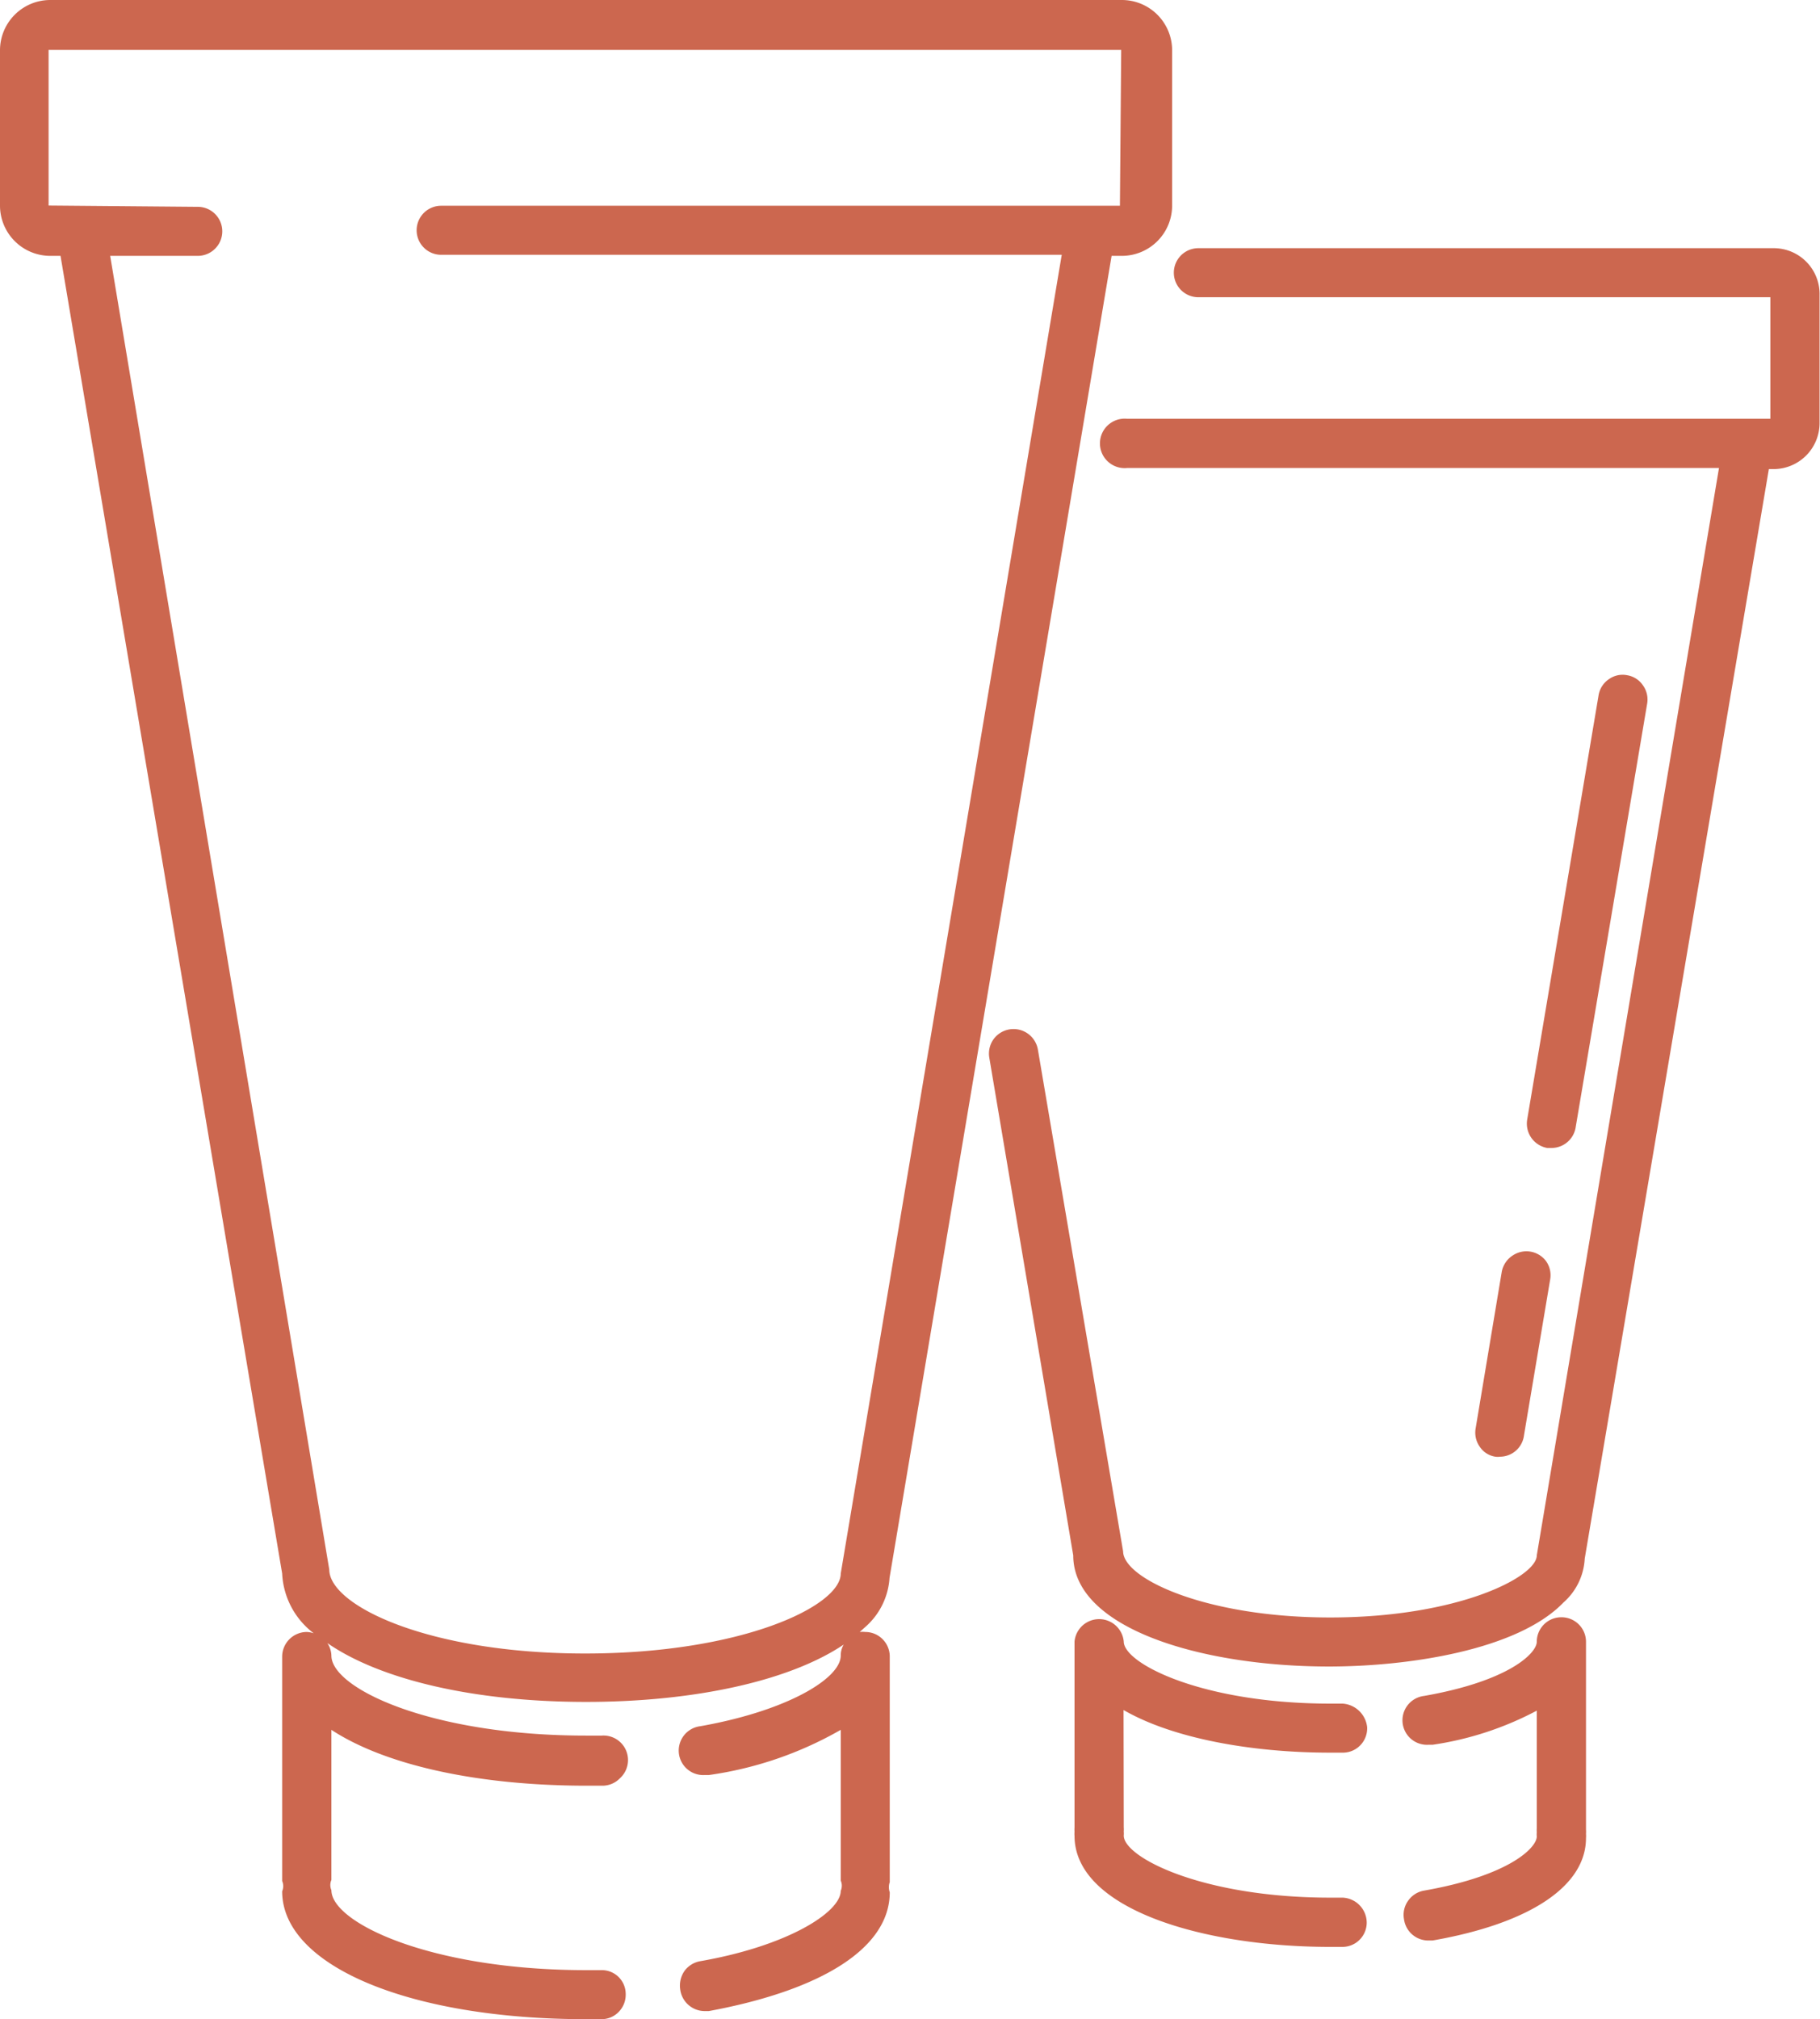
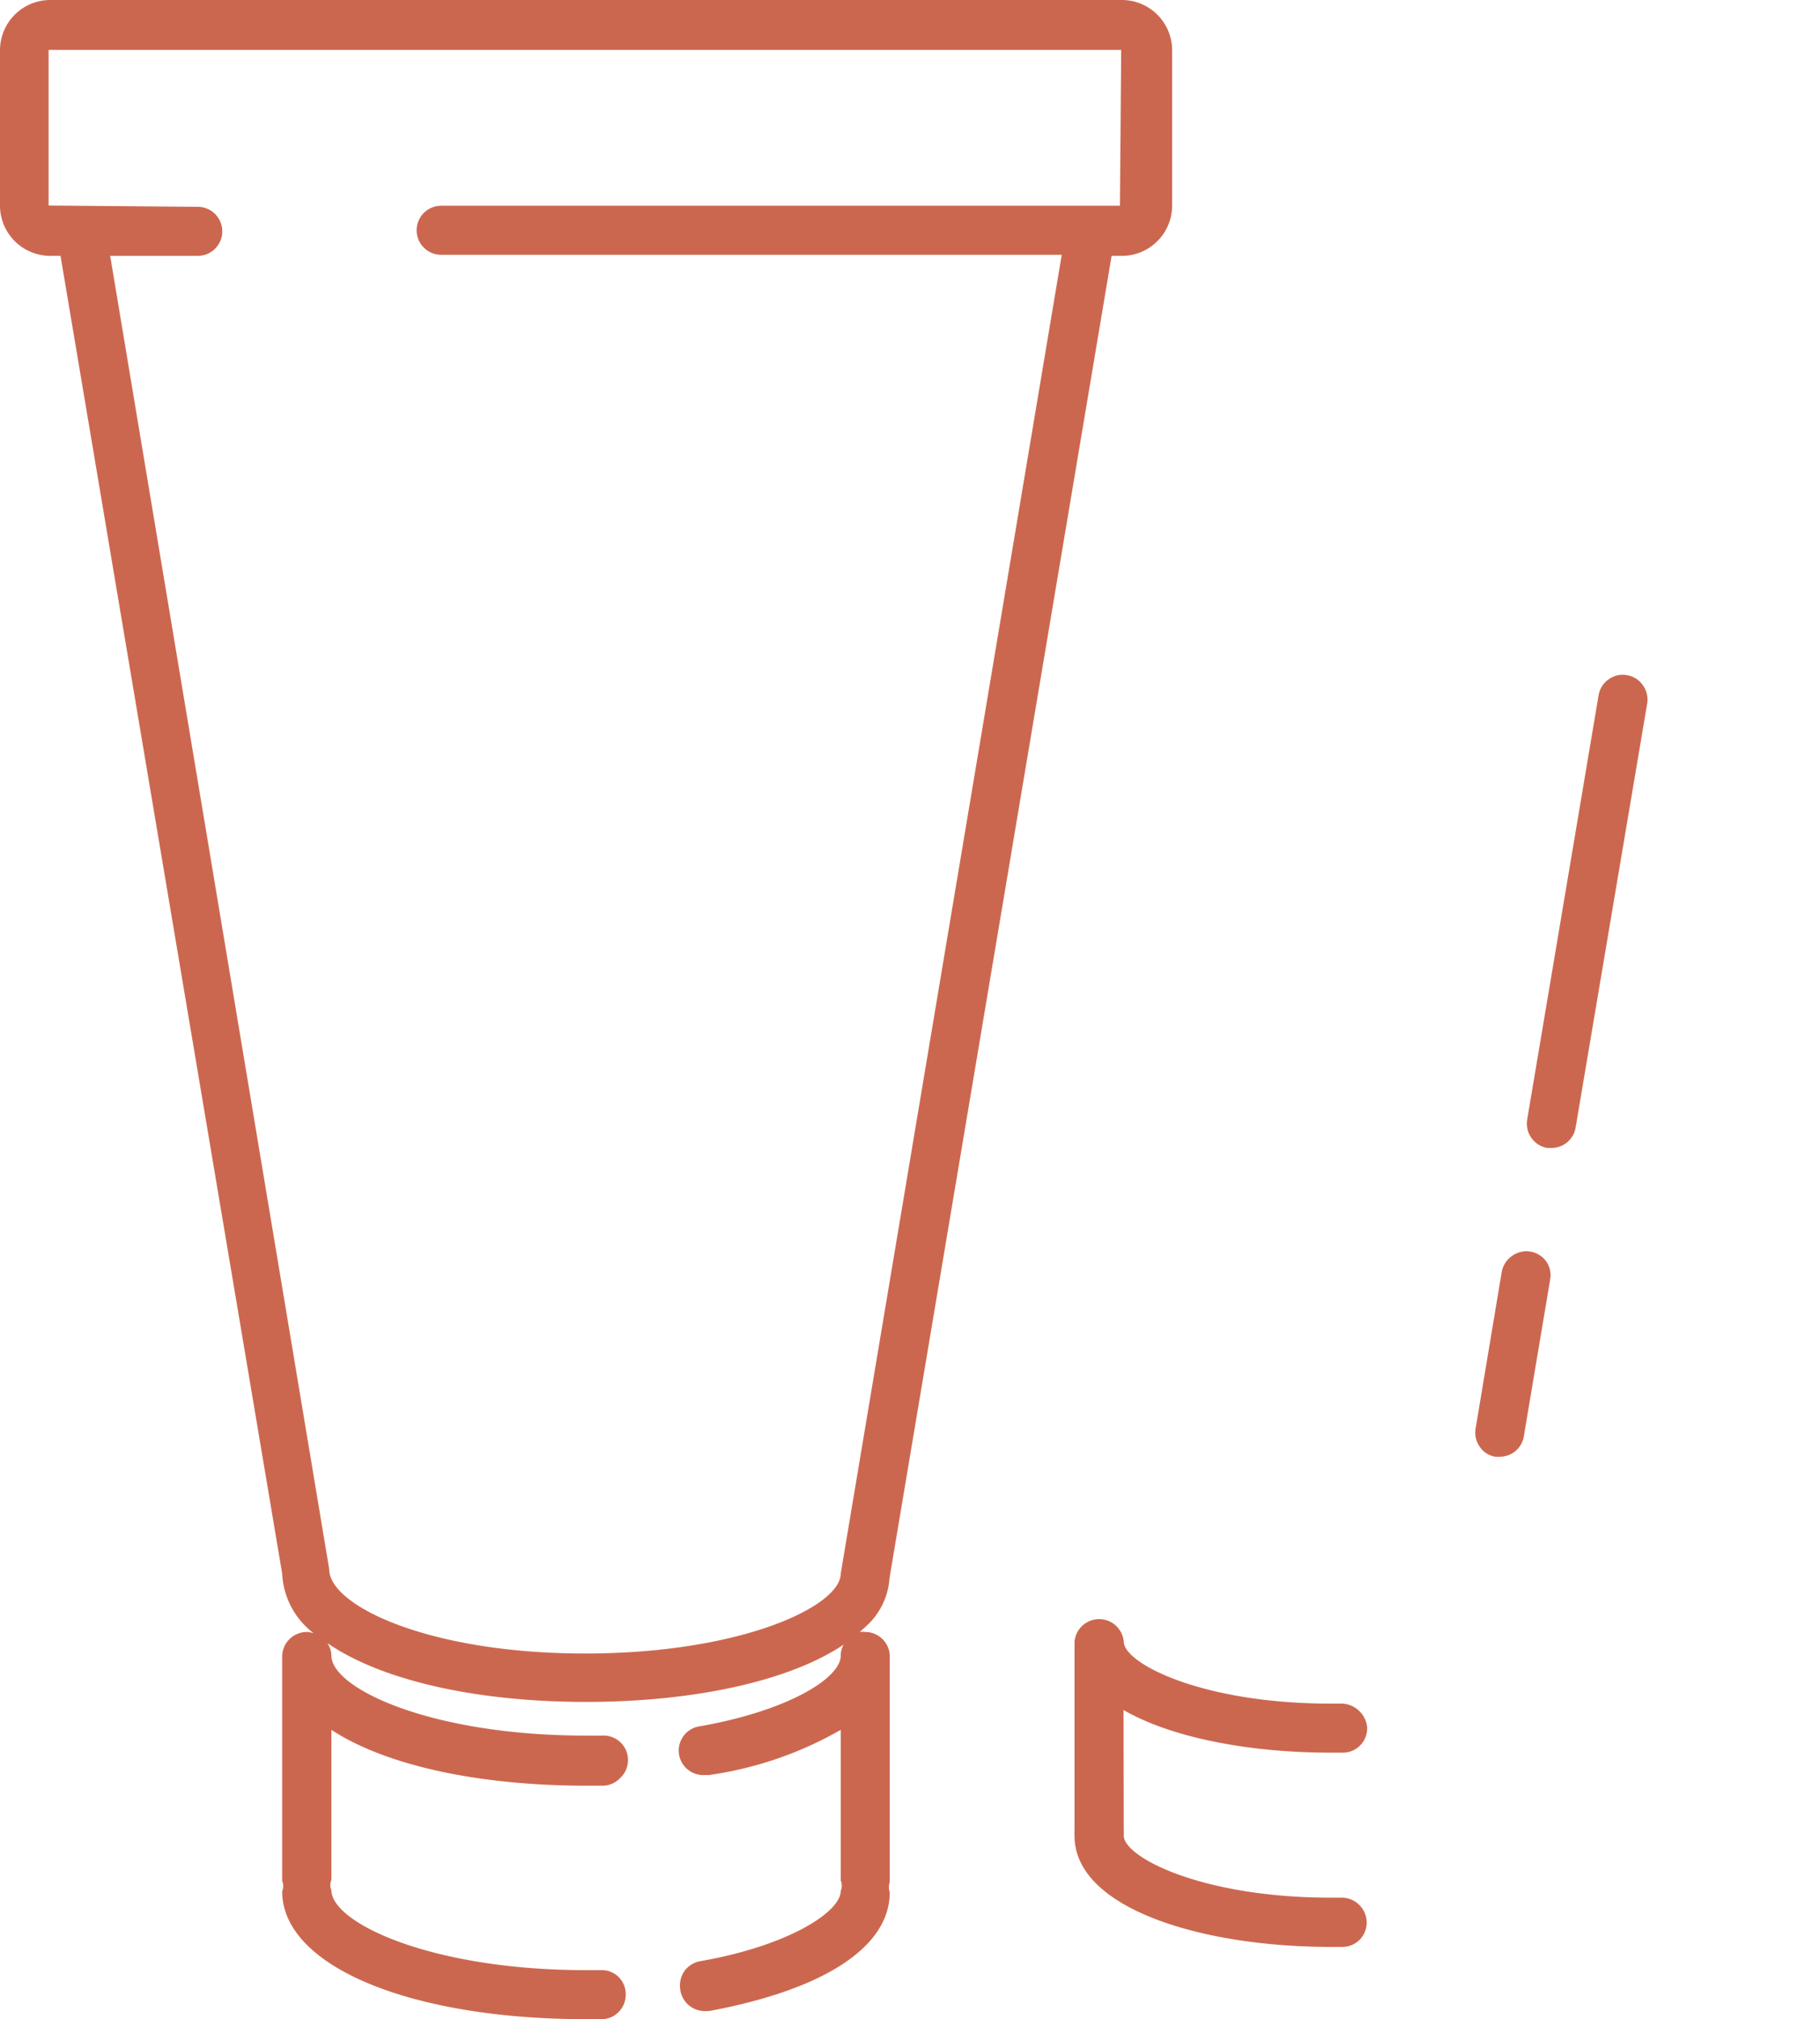
<svg xmlns="http://www.w3.org/2000/svg" fill="#000000" height="94.7" preserveAspectRatio="xMidYMid meet" version="1" viewBox="-0.0 -0.0 85.4 94.7" width="85.4" zoomAndPan="magnify">
  <g data-name="Layer 2">
    <g data-name="Layer 1" fill="#cc674f" id="change1_1">
      <path d="M40.6,76.54a1.19,1.19,0,0,0-.26,0l.28-.25A3.34,3.34,0,0,0,41.74,74L52.16,12h.47A2.36,2.36,0,0,0,55,9.61V2.36A2.36,2.36,0,0,0,52.63,0H2.36A2.36,2.36,0,0,0,0,2.36V9.61A2.36,2.36,0,0,0,2.36,12h.48L13.24,73.8a3.73,3.73,0,0,0,1.48,2.8,1.2,1.2,0,0,0-.33-.06,1.16,1.16,0,0,0-1.15,1.15h0V88.22a.6.6,0,0,1,0,.48c0,3.51,6,6,14.26,6h.73a1.12,1.12,0,0,0,.81-.35,1.15,1.15,0,0,0,.32-.83,1.12,1.12,0,0,0-1.15-1.12H27.5c-7.3,0-11.95-2.23-11.95-3.75a.6.6,0,0,1,0-.48V81.13c2.47,1.62,6.76,2.62,12,2.62h.73a1.14,1.14,0,0,0,.81-.35,1.15,1.15,0,0,0-.85-2H27.5c-7.3,0-11.95-2.22-11.95-3.75a1.12,1.12,0,0,0-.19-.59c2.44,1.69,6.81,2.76,12.14,2.76,5.13,0,9.58-1,12.09-2.69a1,1,0,0,0-.14.52c0,1.06-2.47,2.58-6.59,3.31a1.15,1.15,0,0,0,.2,2.29l.2,0a17.26,17.26,0,0,0,6.19-2.12v7.07a.6.6,0,0,1,0,.48c0,1-2.47,2.58-6.59,3.3a1.16,1.16,0,0,0-.75.47,1.21,1.21,0,0,0-.19.87,1.16,1.16,0,0,0,1.14,1l.2,0c5.4-1,8.49-3,8.49-5.57a.74.74,0,0,1,0-.48V77.7h0A1.15,1.15,0,0,0,40.6,76.54ZM9.28,12a1.15,1.15,0,1,0,0-2.3l-7-.06,0-7.3,50.33,0-.06,7.31H20.7a1.15,1.15,0,1,0,0,2.3H49.82L39.45,73.8c0,1.53-4.66,3.75-12,3.75s-12-2.25-12-3.94L5.17,12Z" />
-       <path d="M83.23,11.64h-27a1.15,1.15,0,1,0,0,2.3H83.07v5.7H52.88a1.16,1.16,0,1,0,0,2.31H80.66l-8.55,51c0,1-3.68,2.91-9.7,2.91-5.82,0-9.7-1.82-9.71-3.1l-4-23.54a1.16,1.16,0,0,0-2.08-.48,1.16,1.16,0,0,0-.2.86l3.94,23.35c0,3.42,6,5.21,12,5.21,3.73,0,8.85-.77,11-3a2.94,2.94,0,0,0,1-2.06L83,22h.23a2.16,2.16,0,0,0,2.15-2.16v-6A2.15,2.15,0,0,0,83.23,11.64Z" />
-       <path d="M73.26,75.85A1.15,1.15,0,0,0,72.11,77c0,.53-1.29,1.84-5.29,2.54a1.15,1.15,0,0,0,.2,2.29l.2,0a15.06,15.06,0,0,0,4.89-1.6v5.51a1.42,1.42,0,0,0,0,.2,1.06,1.06,0,0,0,0,.19c0,.53-1.29,1.84-5.29,2.54a1.15,1.15,0,0,0-.75.48,1.13,1.13,0,0,0-.19.86,1.15,1.15,0,0,0,1.14,1l.2,0c4.57-.8,7.2-2.55,7.2-4.81a1.06,1.06,0,0,0,0-.19,1.42,1.42,0,0,0,0-.2V77h0A1.15,1.15,0,0,0,73.26,75.85Z" />
      <path d="M52.72,80.2c2.3,1.33,6,2,9.69,2H63A1.14,1.14,0,0,0,64.15,81,1.24,1.24,0,0,0,63,79.9h-.58c-6,0-9.69-1.88-9.69-2.91a1.16,1.16,0,0,0-2.31,0h0v8.72a1.42,1.42,0,0,0,0,.2,1.06,1.06,0,0,0,0,.19c0,3.42,6,5.21,12,5.21H63a1.14,1.14,0,0,0,1.13-1.17A1.18,1.18,0,0,0,63,89h-.58c-6,0-9.69-1.89-9.69-2.91a1.06,1.06,0,0,0,0-.19,1.42,1.42,0,0,0,0-.2Z" />
-       <path d="M70.47,59.63,69.24,67a1.15,1.15,0,0,0,.2.86,1.07,1.07,0,0,0,.73.46.75.75,0,0,0,.21,0,1.14,1.14,0,0,0,1.13-1L72.74,60a1.14,1.14,0,0,0-.2-.86A1.15,1.15,0,0,0,71,58.87,1.17,1.17,0,0,0,70.47,59.63Z" />
+       <path d="M70.47,59.63,69.24,67a1.15,1.15,0,0,0,.2.86,1.07,1.07,0,0,0,.73.46.75.75,0,0,0,.21,0,1.14,1.14,0,0,0,1.13-1L72.74,60a1.14,1.14,0,0,0-.2-.86A1.15,1.15,0,0,0,71,58.87,1.17,1.17,0,0,0,70.47,59.63" />
      <path d="M72.6,53.84l.2,0a1.15,1.15,0,0,0,1.14-1L77.29,33a1.14,1.14,0,0,0-.2-.86,1.11,1.11,0,0,0-.73-.47,1.1,1.1,0,0,0-.86.18,1.13,1.13,0,0,0-.49.76L71.66,52.51a1.16,1.16,0,0,0,.94,1.33Z" />
    </g>
  </g>
</svg>